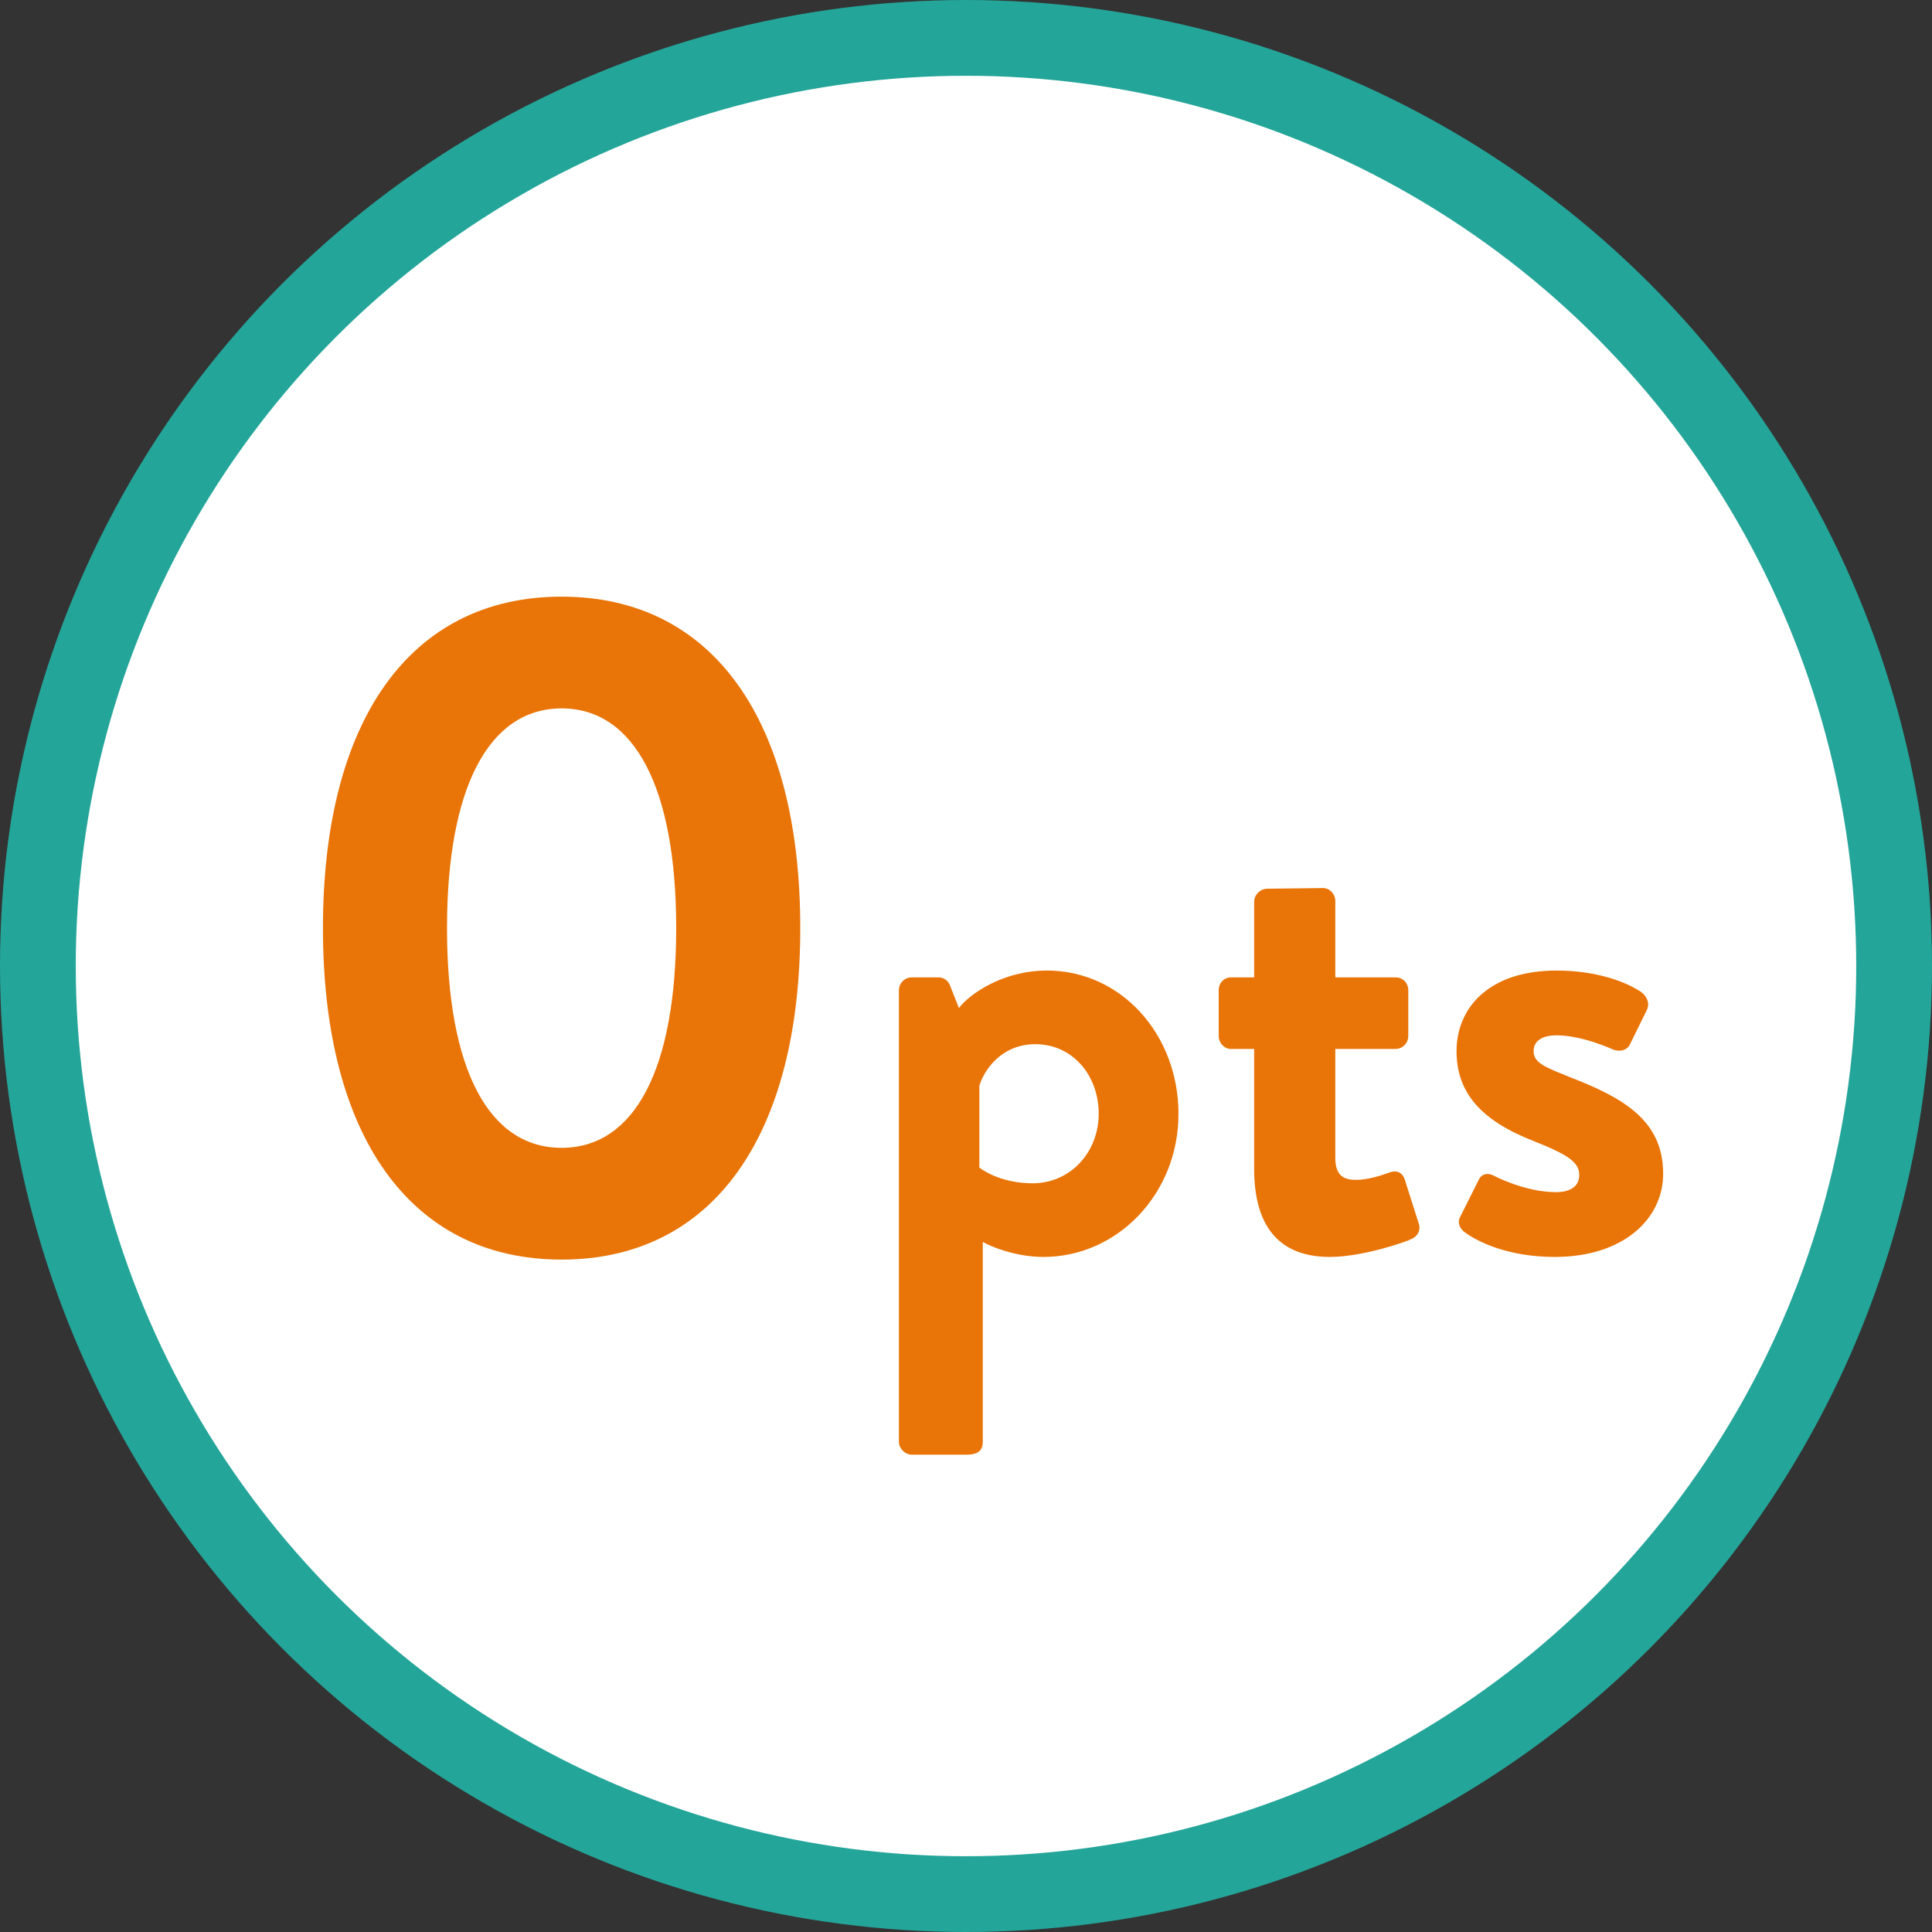
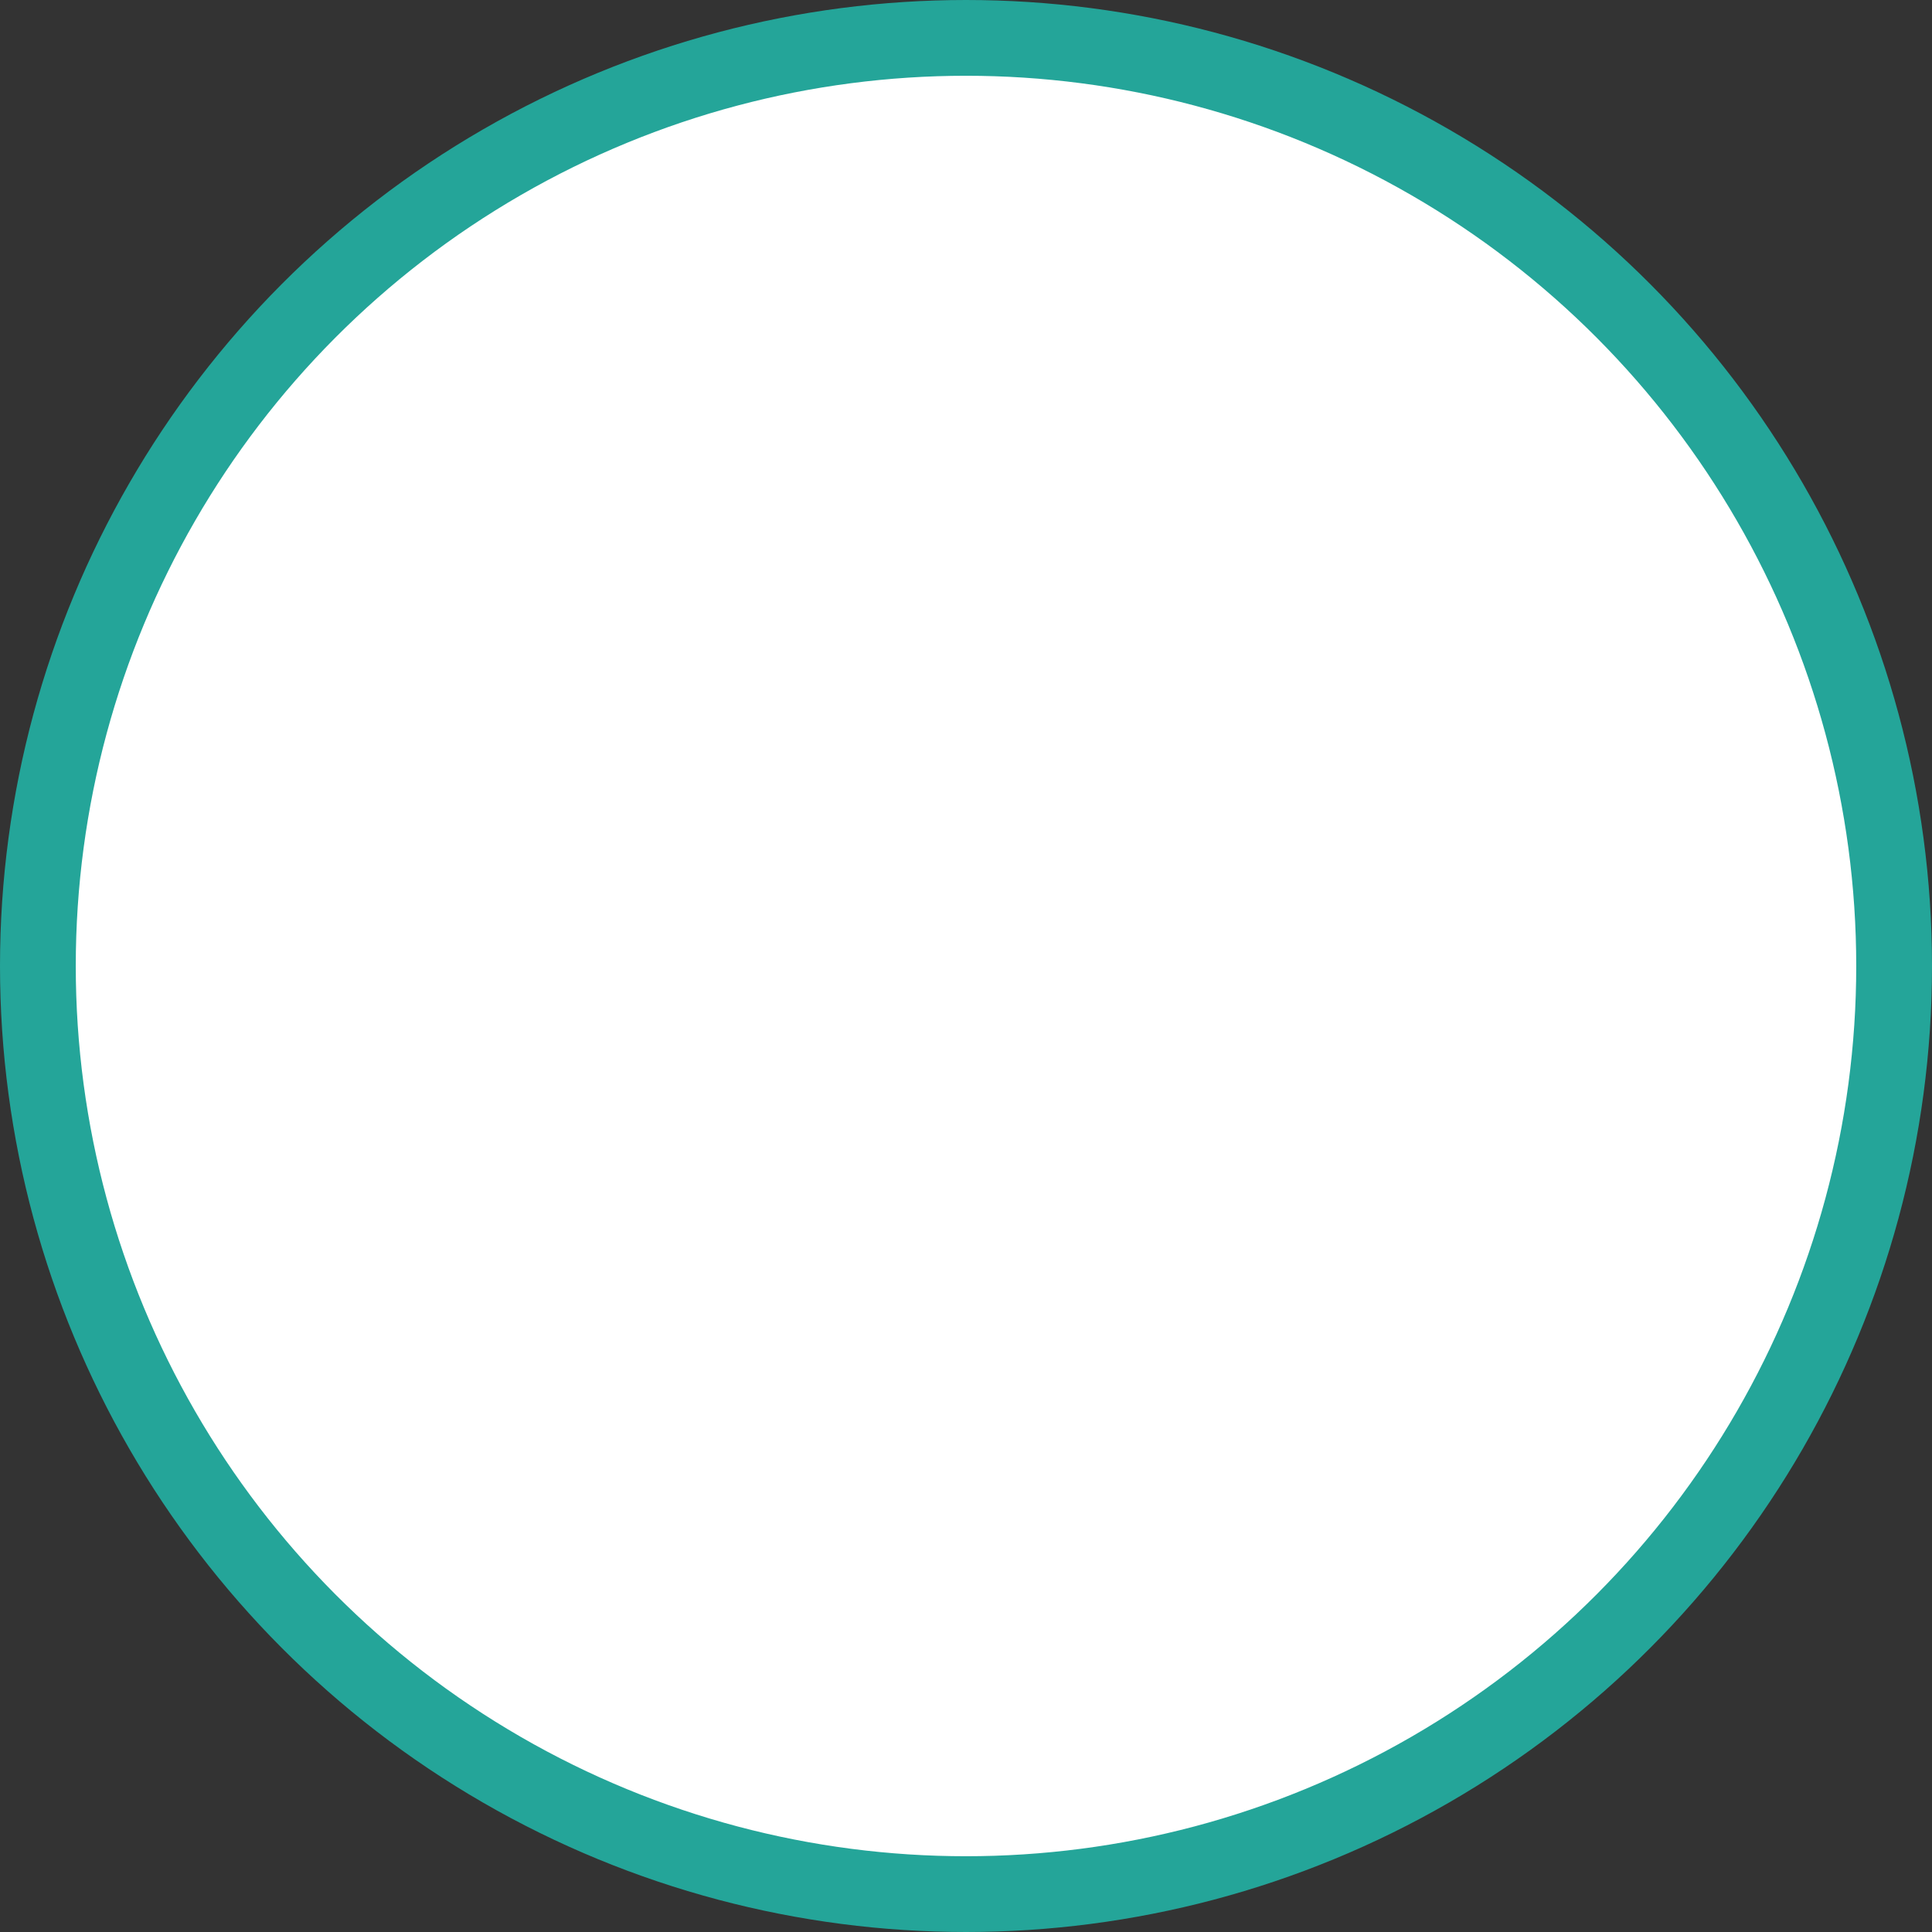
<svg xmlns="http://www.w3.org/2000/svg" width="51" height="51" viewBox="0 0 51 51" fill="none">
  <rect x="0" y="0" width="51" height="51" fill="#333333" stroke="none" />
  <circle cx="25.5" cy="25.5" r="24.5" fill="white" stroke="#24A599" stroke-width="2" />
-   <path d="M14.825 33.25C10.825 33.25 8.525 29.975 8.525 24.5C8.525 19.025 10.825 15.75 14.825 15.75C18.825 15.75 21.125 19.025 21.125 24.5C21.125 29.975 18.825 33.25 14.825 33.25ZM14.825 30.3C16.75 30.3 17.85 28.225 17.85 24.5C17.85 20.8 16.75 18.7 14.825 18.7C12.9 18.7 11.8 20.8 11.8 24.5C11.8 28.225 12.9 30.3 14.825 30.3ZM25.943 32.784V38.058C25.943 38.274 25.835 38.4 25.511 38.4H24.071C23.891 38.4 23.729 38.238 23.729 38.058V26.142C23.729 25.944 23.891 25.8 24.071 25.8H24.773C24.899 25.8 25.025 25.872 25.079 26.016L25.313 26.61C25.583 26.25 26.465 25.62 27.635 25.62C29.615 25.62 31.109 27.33 31.109 29.4C31.109 31.524 29.489 33.18 27.545 33.18C26.843 33.18 26.195 32.928 25.943 32.784ZM25.853 30.822C25.853 30.822 26.357 31.236 27.257 31.236C28.265 31.236 29.003 30.408 29.003 29.4C29.003 28.392 28.319 27.564 27.329 27.564C26.411 27.564 25.961 28.284 25.853 28.662V30.822ZM33.107 30.858V27.69H32.495C32.315 27.69 32.171 27.528 32.171 27.348V26.142C32.171 25.944 32.315 25.8 32.495 25.8H33.107V23.802C33.107 23.622 33.269 23.46 33.449 23.46L34.925 23.442C35.105 23.442 35.249 23.604 35.249 23.784V25.8H36.833C37.031 25.8 37.175 25.944 37.175 26.142V27.348C37.175 27.528 37.031 27.69 36.833 27.69H35.249V30.57C35.249 31.074 35.519 31.146 35.807 31.146C36.113 31.146 36.491 31.02 36.689 30.948C36.887 30.876 37.031 30.966 37.085 31.146L37.445 32.28C37.517 32.46 37.427 32.64 37.247 32.712C37.157 32.766 35.987 33.18 35.105 33.18C33.719 33.18 33.107 32.316 33.107 30.858ZM38.647 32.514C38.538 32.424 38.467 32.28 38.538 32.136L39.025 31.164C39.096 30.984 39.276 30.948 39.438 31.038C39.438 31.038 40.248 31.47 41.077 31.47C41.437 31.47 41.688 31.326 41.688 31.02C41.688 30.696 41.437 30.498 40.483 30.12C39.096 29.58 38.449 28.842 38.449 27.744C38.449 26.646 39.258 25.62 41.094 25.62C42.157 25.62 42.931 25.926 43.309 26.178C43.471 26.286 43.56 26.484 43.471 26.664L43.02 27.582C42.931 27.744 42.733 27.762 42.589 27.708C42.589 27.708 41.779 27.33 41.094 27.33C40.663 27.33 40.483 27.51 40.483 27.744C40.483 28.068 40.806 28.176 41.472 28.446C42.858 28.986 43.903 29.58 43.903 30.984C43.903 32.172 42.858 33.18 41.041 33.18C39.852 33.18 39.025 32.802 38.647 32.514Z" fill="#E97407" />
</svg>